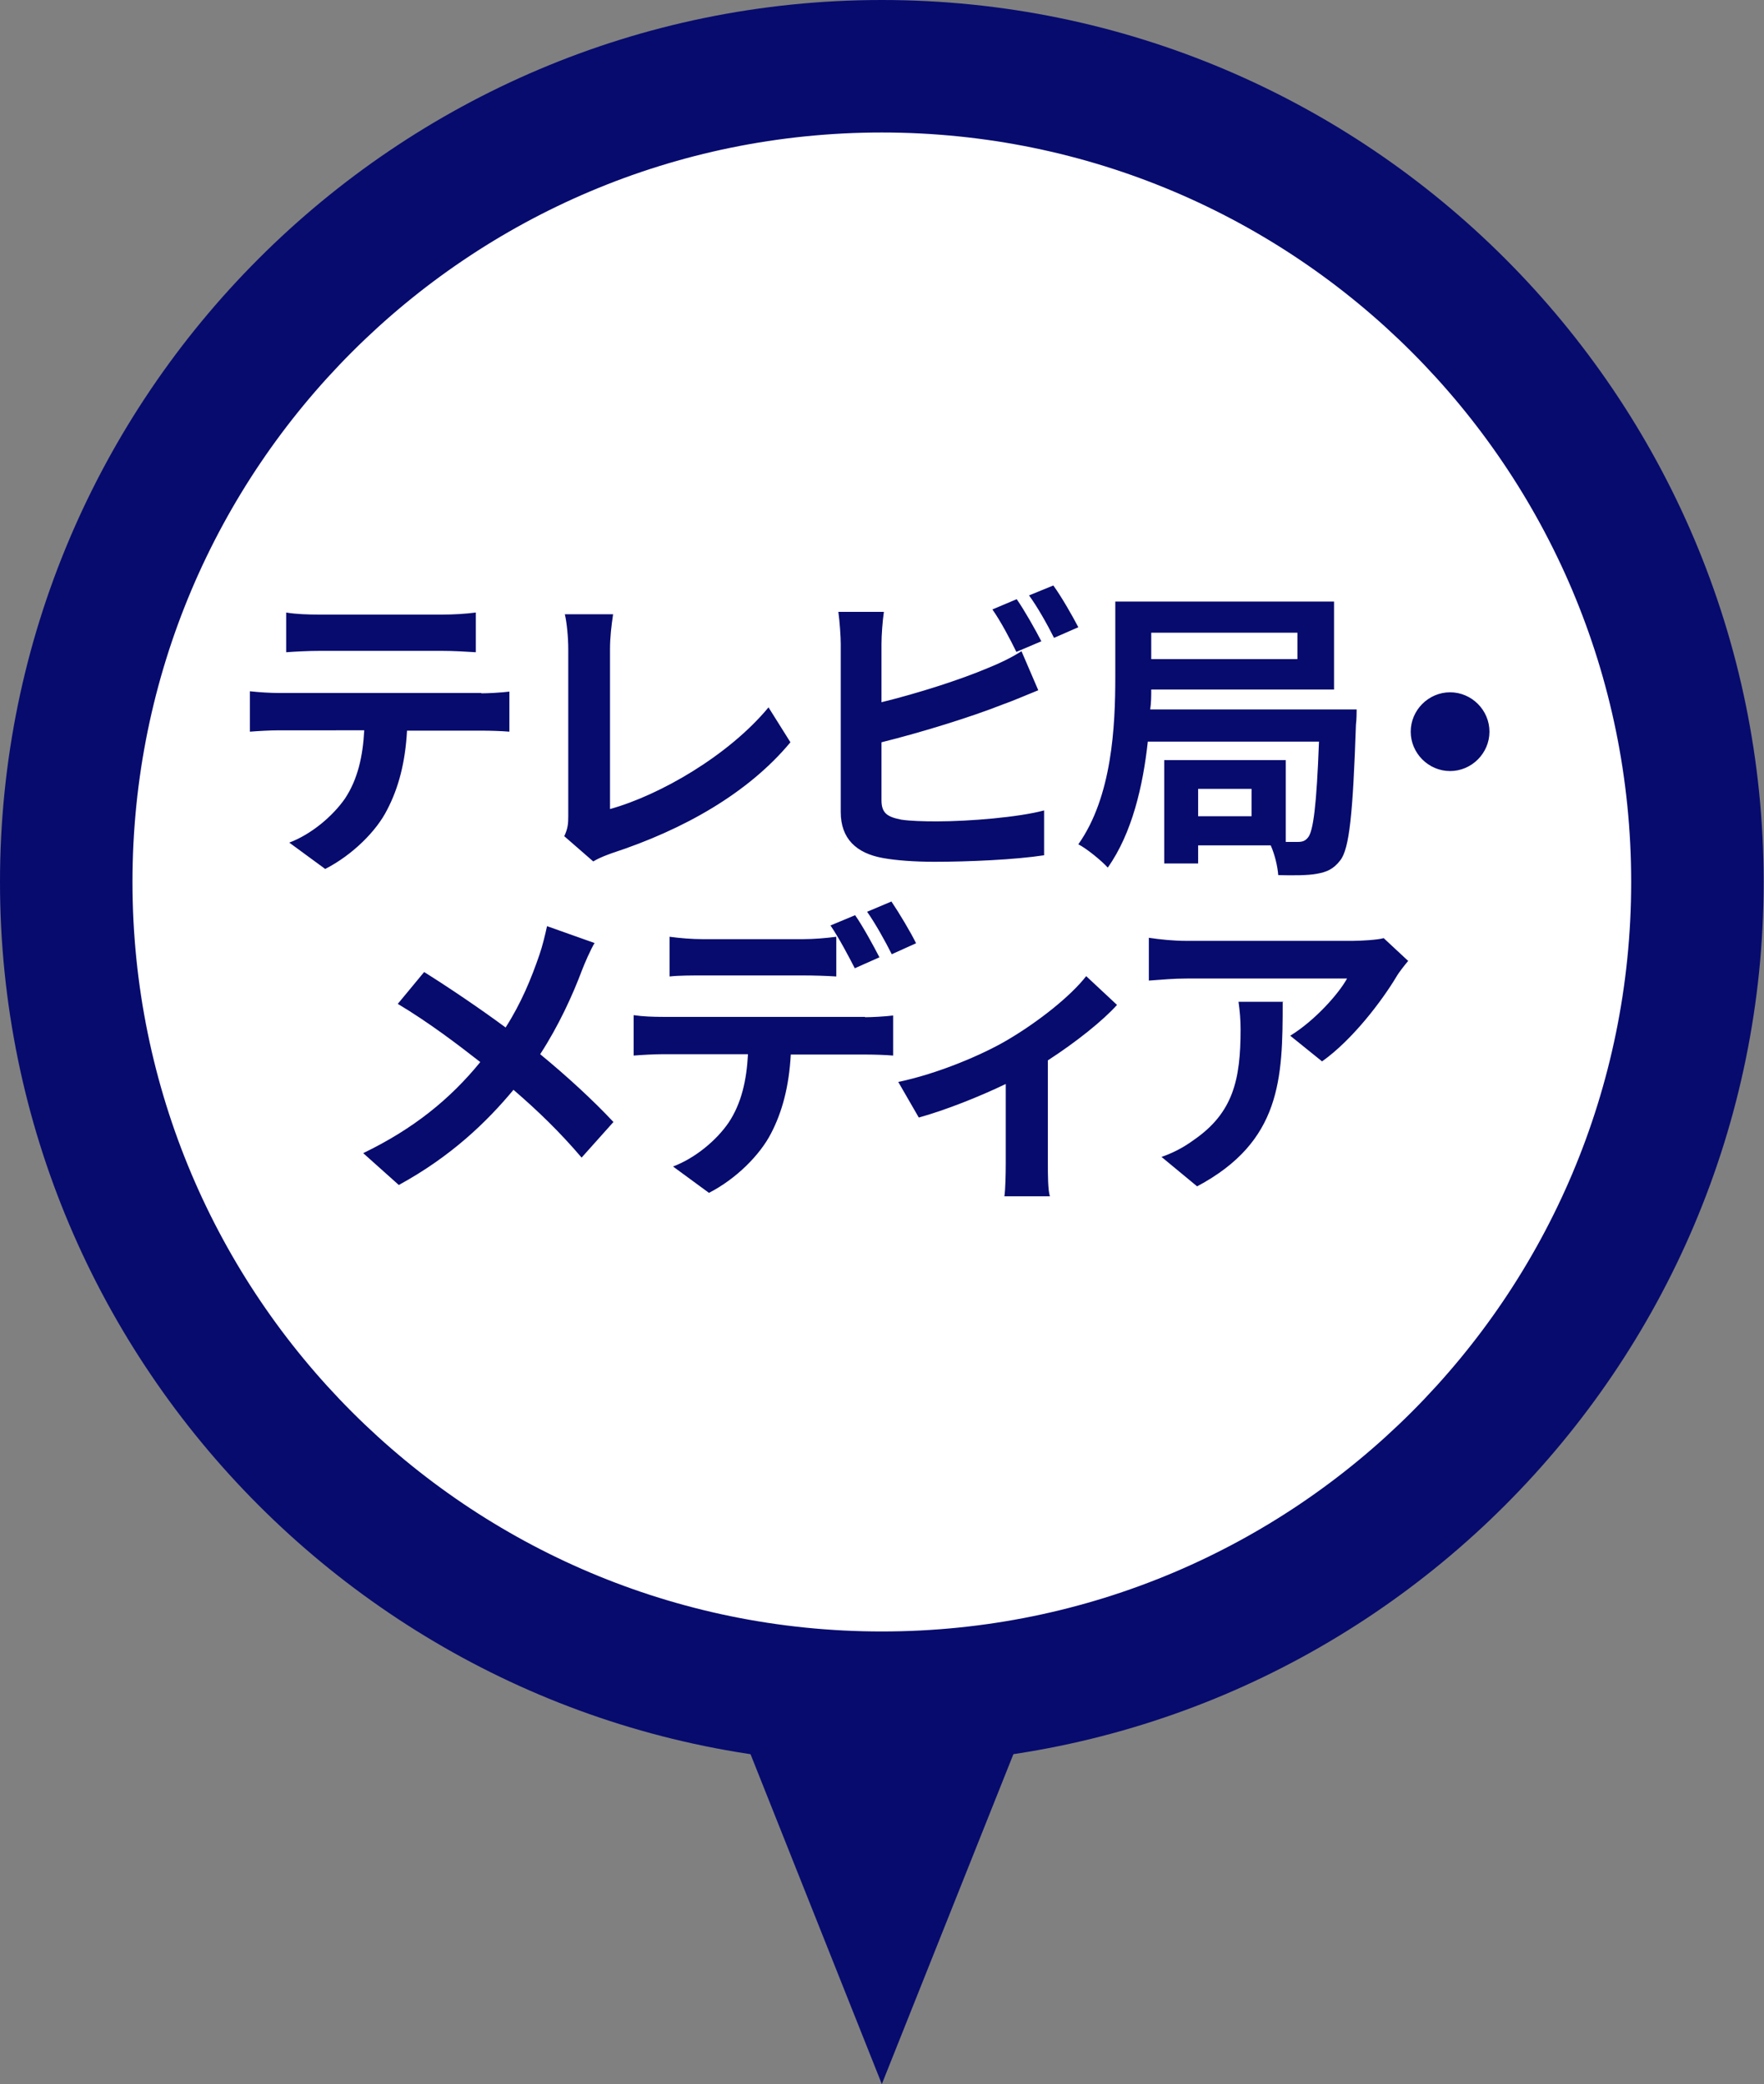
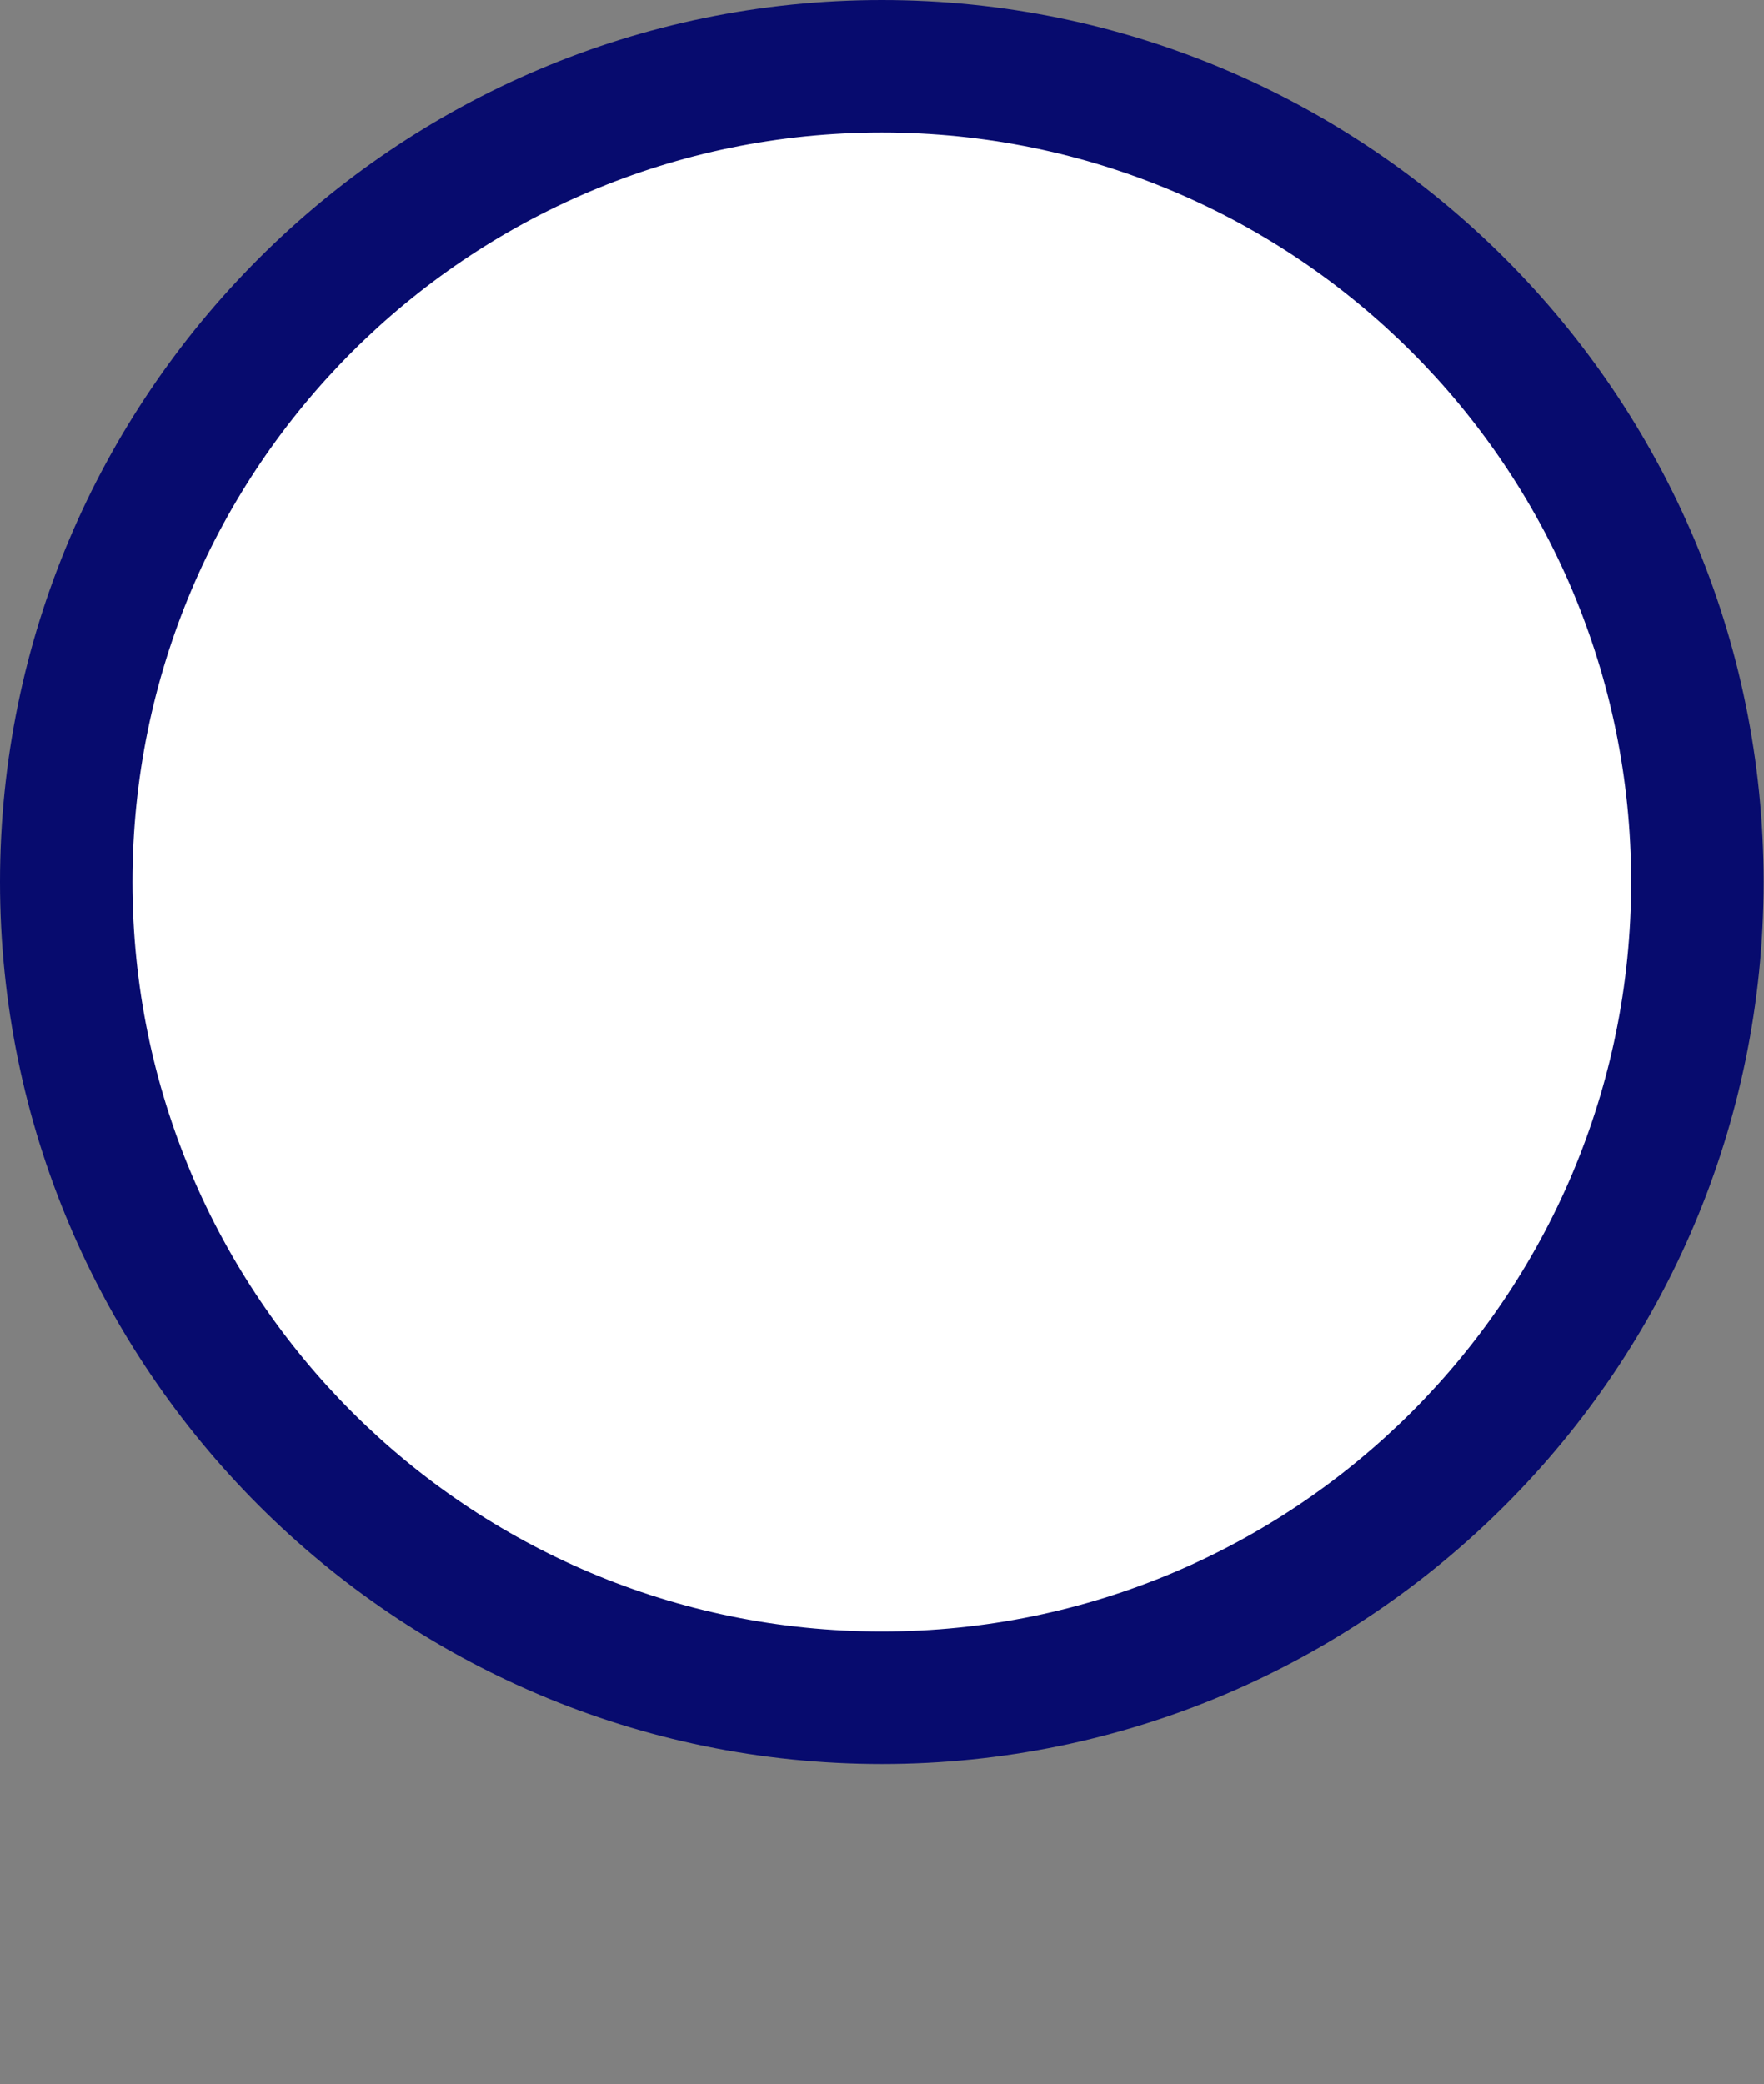
<svg xmlns="http://www.w3.org/2000/svg" data-name="レイヤー_2" viewBox="0 0 51.53 60.87">
  <rect x="0" y="0" width="51.53" height="60.87" fill="#808080" stroke="none" />
  <path d="M25.76 49.59c-13.14 0-23.83-10.69-23.83-23.83S12.63 1.94 25.76 1.94s23.83 10.69 23.83 23.83S38.9 49.6 25.76 49.6z" fill="#fff" />
  <path d="M25.76 3.87c12.09 0 21.89 9.8 21.89 21.89s-9.8 21.89-21.89 21.89-21.89-9.8-21.89-21.89 9.8-21.89 21.89-21.89m0-3.87C11.56 0 0 11.56 0 25.76s11.56 25.76 25.76 25.76 25.76-11.56 25.76-25.76S39.97 0 25.76 0z" fill="#070b6e" />
-   <path d="M14.06 20.25c.19 0 .58-.02.82-.05v1.17c-.23-.02-.57-.03-.82-.03h-2.17c-.05.93-.25 1.68-.58 2.31-.31.62-1.01 1.32-1.81 1.73l-1.05-.77c.64-.24 1.27-.77 1.63-1.29.37-.56.52-1.23.56-1.99H8.16c-.26 0-.61.02-.86.04v-1.18c.27.03.59.05.86.05h5.9zm-4.74-1.24c-.31 0-.69.02-.96.04v-1.16c.29.05.66.06.95.06h3.62c.31 0 .67-.02.97-.06v1.16c-.31-.02-.66-.04-.97-.04H9.32zm7.16 5.42c.11-.23.12-.38.12-.59v-4.88c0-.34-.04-.77-.1-1.02h1.41c-.05.34-.09.67-.09 1.02v4.67c1.47-.41 3.47-1.57 4.63-2.97l.64 1.02c-1.23 1.48-3.11 2.55-5.22 3.24-.13.05-.32.11-.54.24l-.85-.74zm9.27-1.06c0 .39.18.49.58.57.27.04.64.05 1.04.05.94 0 2.39-.12 3.13-.32v1.31c-.85.13-2.21.19-3.2.19-.59 0-1.13-.04-1.51-.11-.78-.14-1.23-.57-1.23-1.34v-4.91c0-.2-.03-.66-.07-.94h1.33c-.04.28-.07.68-.07.94v1.7c1.06-.26 2.31-.66 3.11-1 .32-.13.63-.27.98-.49l.49 1.14c-.35.14-.76.32-1.05.42-.91.36-2.36.81-3.53 1.1v1.67zm3.94-4.33c-.18-.37-.46-.9-.7-1.24l.71-.3c.23.33.55.9.72 1.23l-.73.31zm1.08-1.94c.24.33.57.91.73 1.22l-.71.31c-.19-.38-.48-.9-.73-1.24l.71-.29zm8.86 3.63s0 .31-.02.43c-.09 2.61-.19 3.63-.46 3.97-.2.26-.4.34-.68.39-.26.05-.68.05-1.13.04-.02-.26-.1-.6-.22-.87H35v.53h-.99V22.2h3.55v2.39h.35c.14 0 .22-.03.3-.13.15-.18.25-.91.32-2.8h-5c-.14 1.29-.46 2.68-1.17 3.68-.18-.2-.62-.56-.86-.68.99-1.4 1.08-3.46 1.08-4.89v-2.2h6.39v2.57h-5.34c0 .18 0 .38-.03.58h6.03zm-6-2.25v.77h4.27v-.77h-4.27zm2.93 4.56H35v.8h1.56v-.8zm5.8-2.82c.63 0 1.15.52 1.15 1.15s-.52 1.15-1.15 1.15-1.15-.52-1.15-1.15.52-1.15 1.15-1.15zm-24.99 7.32c-.12.2-.29.59-.37.8-.27.72-.68 1.62-1.22 2.45.79.65 1.54 1.34 2.14 1.98l-.93 1.04c-.63-.74-1.27-1.36-1.99-1.98-.79.95-1.83 1.95-3.35 2.78l-1.04-.93c1.47-.71 2.54-1.58 3.42-2.66-.64-.5-1.49-1.15-2.41-1.7l.77-.93c.72.45 1.65 1.08 2.38 1.62.46-.72.75-1.43.99-2.13.08-.23.17-.59.22-.83l1.38.49zm7.9 2.17c.19 0 .58-.02.82-.05v1.17c-.23-.02-.57-.03-.82-.03H23.1c-.05.93-.25 1.68-.58 2.31-.32.62-1.01 1.32-1.81 1.73l-1.05-.77c.64-.24 1.27-.76 1.63-1.29.37-.56.52-1.23.56-1.99h-2.48c-.26 0-.61.02-.86.04v-1.18c.27.04.58.05.86.05h5.9zm-4.75-1.22c-.31 0-.69 0-.96.03v-1.16c.29.04.66.07.96.07h2.94c.31 0 .67-.03.97-.07v1.16c-.31-.02-.66-.03-.97-.03h-2.94zm4.45-.21c-.19-.37-.47-.9-.71-1.25l.72-.3c.23.33.54.9.71 1.23l-.72.32zm1.08-.41c-.19-.38-.48-.9-.72-1.24l.71-.3c.23.34.57.91.72 1.22l-.71.32zm6.59 1.47c-.42.47-1.21 1.1-2.03 1.63v3c0 .32 0 .79.06.97h-1.33c.03-.18.04-.66.04-.97v-2.31c-.79.38-1.78.77-2.54.98l-.6-1.04c1.16-.24 2.47-.8 3.18-1.22.92-.54 1.86-1.29 2.31-1.87l.9.84zm8.5-1.28c-.1.12-.27.33-.35.47-.42.7-1.28 1.84-2.17 2.47l-.93-.75c.72-.44 1.42-1.23 1.66-1.67h-4.69c-.38 0-.68.03-1.1.06v-1.25c.34.05.72.09 1.1.09h4.85c.25 0 .75-.03.91-.08l.72.67zm-3.67 1.21c0 2.23-.04 4.07-2.5 5.38l-1.04-.86c.29-.1.61-.25.95-.5 1.14-.79 1.36-1.75 1.36-3.22 0-.28-.02-.52-.06-.81h1.31zM20.84 48.51l4.92 12.36 4.93-12.36h-9.85z" fill="#070b6e" />
</svg>